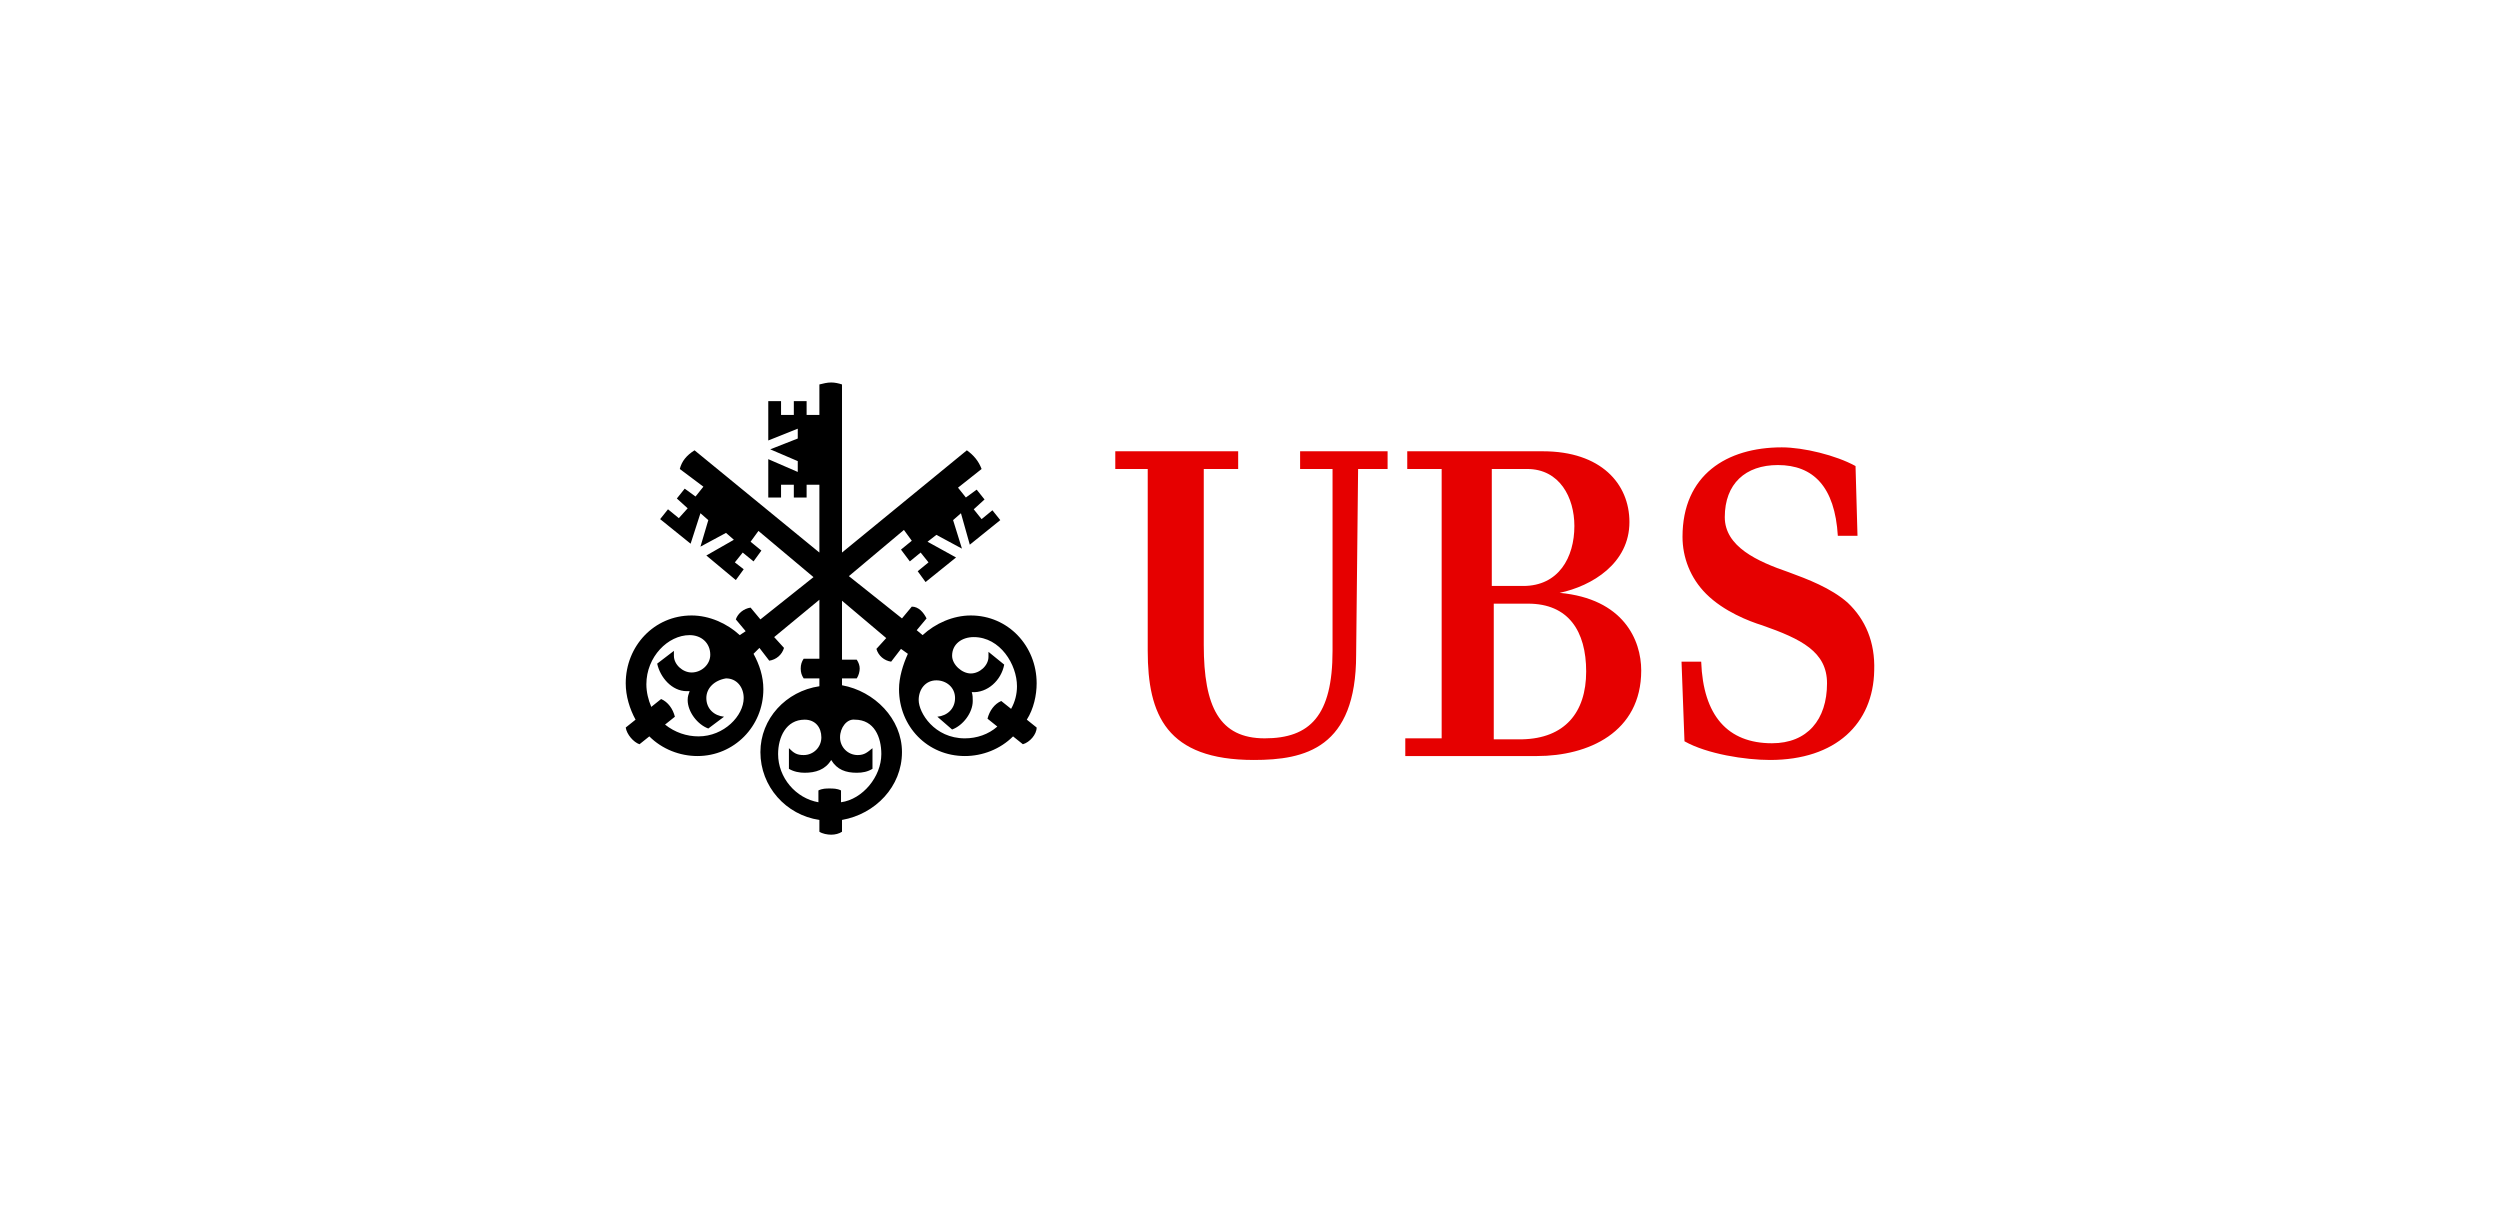
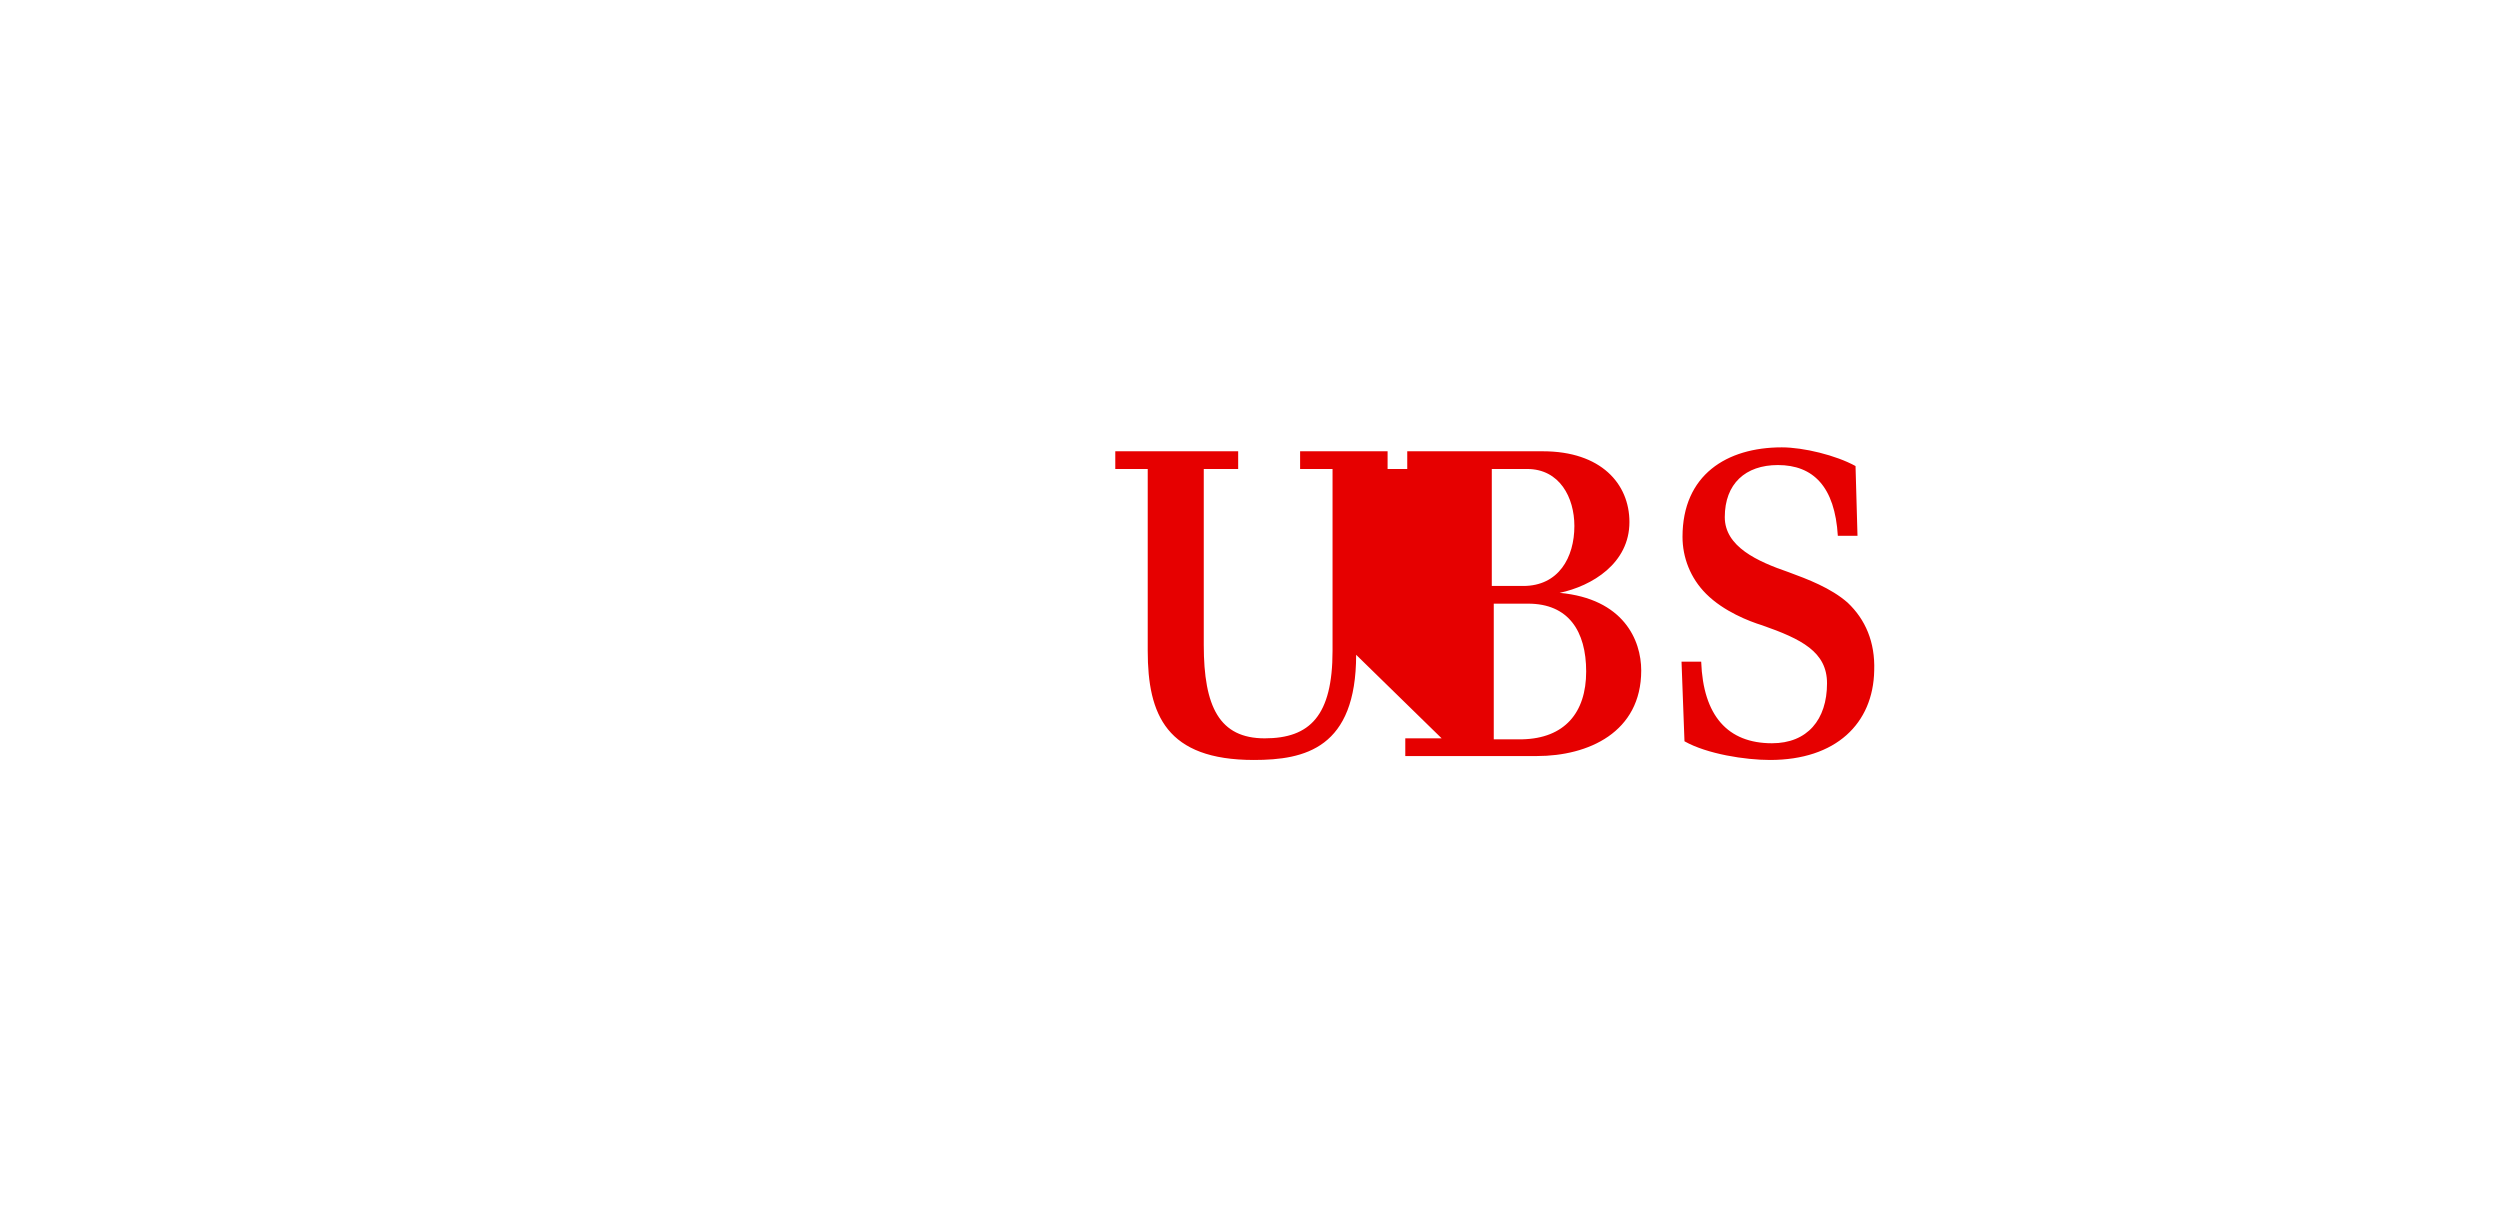
<svg xmlns="http://www.w3.org/2000/svg" width="241" height="117" viewBox="0 0 241 117" fill="none">
-   <path d="M130.732 63.121C130.732 72.124 125.804 73.261 120.876 73.261C112.442 73.261 110.641 68.902 110.641 62.742V45.21H107.514V43.504H119.36V45.21H116.043V62.173C116.043 68.144 117.559 71.176 121.918 71.176C126.278 71.176 128.457 68.996 128.457 62.742V45.21H125.33V43.504H133.764V45.21H130.921L130.732 63.121ZM138.976 71.176V45.21H135.659V43.504H148.737C154.329 43.504 157.077 46.631 157.077 50.327C157.077 54.307 153.476 56.487 150.348 57.151C156.508 57.719 158.214 61.699 158.214 64.637C158.214 70.607 153.097 72.882 148.169 72.882H135.47V71.176H138.976ZM151.77 50.706C151.77 47.958 150.348 45.21 147.221 45.21H143.809V56.487H146.842C150.254 56.487 151.77 53.739 151.77 50.706ZM152.907 64.732C152.907 60.846 151.201 58.193 147.316 58.193H143.999V71.271H146.747C150.822 71.176 152.907 68.712 152.907 64.732ZM171.387 44.831C168.259 44.831 166.269 46.631 166.269 49.853C166.269 52.697 169.396 54.118 172.429 55.16C174.23 55.824 176.504 56.677 178.115 58.098C179.821 59.709 180.768 61.889 180.674 64.637C180.579 69.754 176.978 73.261 170.628 73.261C168.259 73.261 164.563 72.692 162.384 71.46L162.099 63.784H163.995C164.184 68.996 166.553 71.65 170.818 71.65C174.23 71.65 176.125 69.375 176.125 65.869C176.125 62.837 173.661 61.605 169.87 60.278C168.638 59.899 166.174 58.951 164.469 57.245C162.952 55.729 162.194 53.739 162.194 51.749C162.194 45.779 166.459 43.125 171.766 43.125C173.851 43.125 176.978 43.883 178.873 44.926L179.063 51.654H177.167C176.883 46.916 174.798 44.831 171.387 44.831Z" fill="#E60000" />
-   <path d="M92.636 49.475L91.878 50.139L92.731 52.887L90.267 51.56L89.414 52.223L92.162 53.74L89.224 56.109L88.466 55.066L89.508 54.213L88.75 53.266L87.708 54.119L86.855 52.981L87.897 52.129L87.139 51.086L81.832 55.54L86.95 59.615L87.897 58.478C88.561 58.478 89.035 59.047 89.319 59.615L88.371 60.752L88.94 61.226C90.172 60.089 91.878 59.331 93.584 59.331C97.185 59.331 99.933 62.269 99.933 65.87C99.933 67.007 99.649 68.334 98.985 69.376L99.933 70.134C99.933 70.798 99.269 71.556 98.606 71.745L97.659 70.987C96.427 72.219 94.721 72.882 93.015 72.882C89.414 72.882 86.665 70.04 86.665 66.438C86.665 65.301 87.045 64.069 87.518 63.027L86.855 62.553L85.907 63.785C85.244 63.69 84.675 63.216 84.486 62.553L85.433 61.511L81.169 57.909V63.595H82.591C82.78 63.88 82.875 64.164 82.875 64.448C82.875 64.733 82.78 65.112 82.591 65.396H81.169V66.059C84.296 66.628 86.95 69.281 86.95 72.503C86.95 75.82 84.391 78.474 81.169 79.042V80.18C80.885 80.369 80.506 80.464 80.127 80.464C79.748 80.464 79.274 80.369 78.989 80.18V79.042C75.767 78.569 73.303 75.82 73.303 72.503C73.303 69.281 75.767 66.628 78.989 66.154V65.396H77.473C77.284 65.112 77.189 64.827 77.189 64.448C77.189 64.069 77.284 63.785 77.473 63.501H78.989V57.815L74.63 61.416L75.578 62.458C75.388 63.121 74.82 63.595 74.156 63.69L73.209 62.458L72.64 63.027C73.209 64.069 73.588 65.206 73.588 66.438C73.588 70.04 70.745 72.882 67.238 72.882C65.532 72.882 63.827 72.219 62.595 70.987L61.647 71.745C61.078 71.556 60.415 70.798 60.32 70.134L61.268 69.376C60.699 68.334 60.32 67.102 60.32 65.87C60.32 62.269 63.069 59.331 66.67 59.331C68.376 59.331 70.081 60.089 71.313 61.226L71.882 60.847L70.934 59.71C71.124 59.141 71.692 58.667 72.356 58.573L73.303 59.71L78.421 55.635L73.114 51.181L72.356 52.223L73.398 53.076L72.64 54.119L71.598 53.266L70.839 54.213L71.692 54.877L70.934 55.919L68.091 53.55L70.745 52.034L69.987 51.37L67.523 52.697L68.281 50.139L67.523 49.475L66.575 52.413L63.637 50.044L64.395 49.096L65.438 49.949L66.291 49.001L65.248 48.054L66.006 47.106L67.049 47.864L67.807 46.916L65.532 45.211C65.722 44.452 66.196 43.884 66.954 43.41L78.989 53.266V46.727H77.757V47.959H76.525V46.727H75.293V47.959H74.061V44.263L76.904 45.495V44.452L74.251 43.315L76.904 42.273V41.325L74.061 42.462V38.672H75.293V39.998H76.525V38.672H77.757V39.998H78.989V37.061C79.368 36.966 79.748 36.871 80.127 36.871C80.506 36.871 80.885 36.966 81.169 37.061V53.266L93.204 43.41C93.868 43.884 94.342 44.452 94.626 45.211L92.352 47.011L93.11 47.959L94.152 47.201L94.91 48.148L93.868 49.096L94.626 50.044L95.668 49.191L96.427 50.139L93.489 52.508L92.636 49.475ZM68.091 67.291C68.091 68.334 68.849 68.997 69.797 69.092L68.281 70.229C67.238 69.85 66.291 68.618 66.291 67.481C66.291 67.102 66.385 66.912 66.48 66.628H66.196C64.774 66.628 63.637 65.301 63.353 63.974L64.964 62.742V63.216C64.964 64.069 65.817 64.827 66.67 64.827C67.617 64.827 68.47 64.069 68.47 63.121C68.47 61.984 67.617 61.226 66.48 61.226C64.395 61.226 62.31 63.311 62.31 65.965C62.31 66.723 62.5 67.481 62.784 68.144L63.732 67.386C64.395 67.67 64.869 68.334 65.059 69.092L64.111 69.85C65.059 70.608 66.196 70.987 67.333 70.987C69.797 70.987 71.692 68.997 71.692 67.291C71.692 66.249 71.029 65.396 69.987 65.396C68.849 65.585 68.091 66.344 68.091 67.291ZM80.98 71.082C80.98 72.03 81.738 72.788 82.685 72.788C83.349 72.788 83.633 72.503 84.107 72.124V74.115C83.633 74.399 83.159 74.494 82.591 74.494C81.548 74.494 80.695 74.209 80.127 73.262C79.558 74.209 78.61 74.494 77.568 74.494C77.094 74.494 76.525 74.399 76.052 74.115V72.124C76.525 72.598 76.81 72.788 77.473 72.788C78.421 72.788 79.179 72.03 79.179 71.082C79.179 70.134 78.61 69.376 77.568 69.376C75.767 69.376 75.009 71.082 75.009 72.693C75.009 74.967 76.715 76.957 78.895 77.337V76.199C79.274 76.01 79.653 76.01 79.937 76.01C80.316 76.01 80.695 76.01 81.074 76.199V77.337C83.159 77.052 84.96 74.873 84.96 72.693C84.96 71.082 84.296 69.376 82.401 69.376C81.643 69.281 80.98 70.134 80.98 71.082ZM91.783 63.216C91.783 64.069 92.731 64.922 93.584 64.922C94.436 64.922 95.289 64.164 95.289 63.311V62.837L96.806 64.069C96.521 65.585 95.195 66.817 93.678 66.723C93.773 67.007 93.773 67.291 93.773 67.576C93.773 68.713 92.825 69.945 91.783 70.324L90.361 69.092C91.309 68.997 92.067 68.334 92.067 67.291C92.067 66.249 91.214 65.585 90.267 65.585C89.224 65.585 88.561 66.438 88.561 67.481C88.561 68.713 90.077 71.177 93.015 71.177C94.152 71.177 95.289 70.798 96.142 70.04L95.195 69.281C95.384 68.523 95.858 67.86 96.521 67.576L97.469 68.334C97.848 67.67 98.037 66.912 98.037 66.154C98.037 64.069 96.427 61.416 93.868 61.416C92.731 61.416 91.783 62.079 91.783 63.216Z" fill="black" />
+   <path d="M130.732 63.121C130.732 72.124 125.804 73.261 120.876 73.261C112.442 73.261 110.641 68.902 110.641 62.742V45.21H107.514V43.504H119.36V45.21H116.043V62.173C116.043 68.144 117.559 71.176 121.918 71.176C126.278 71.176 128.457 68.996 128.457 62.742V45.21H125.33V43.504H133.764V45.21H130.921L130.732 63.121ZV45.21H135.659V43.504H148.737C154.329 43.504 157.077 46.631 157.077 50.327C157.077 54.307 153.476 56.487 150.348 57.151C156.508 57.719 158.214 61.699 158.214 64.637C158.214 70.607 153.097 72.882 148.169 72.882H135.47V71.176H138.976ZM151.77 50.706C151.77 47.958 150.348 45.21 147.221 45.21H143.809V56.487H146.842C150.254 56.487 151.77 53.739 151.77 50.706ZM152.907 64.732C152.907 60.846 151.201 58.193 147.316 58.193H143.999V71.271H146.747C150.822 71.176 152.907 68.712 152.907 64.732ZM171.387 44.831C168.259 44.831 166.269 46.631 166.269 49.853C166.269 52.697 169.396 54.118 172.429 55.16C174.23 55.824 176.504 56.677 178.115 58.098C179.821 59.709 180.768 61.889 180.674 64.637C180.579 69.754 176.978 73.261 170.628 73.261C168.259 73.261 164.563 72.692 162.384 71.46L162.099 63.784H163.995C164.184 68.996 166.553 71.65 170.818 71.65C174.23 71.65 176.125 69.375 176.125 65.869C176.125 62.837 173.661 61.605 169.87 60.278C168.638 59.899 166.174 58.951 164.469 57.245C162.952 55.729 162.194 53.739 162.194 51.749C162.194 45.779 166.459 43.125 171.766 43.125C173.851 43.125 176.978 43.883 178.873 44.926L179.063 51.654H177.167C176.883 46.916 174.798 44.831 171.387 44.831Z" fill="#E60000" />
</svg>